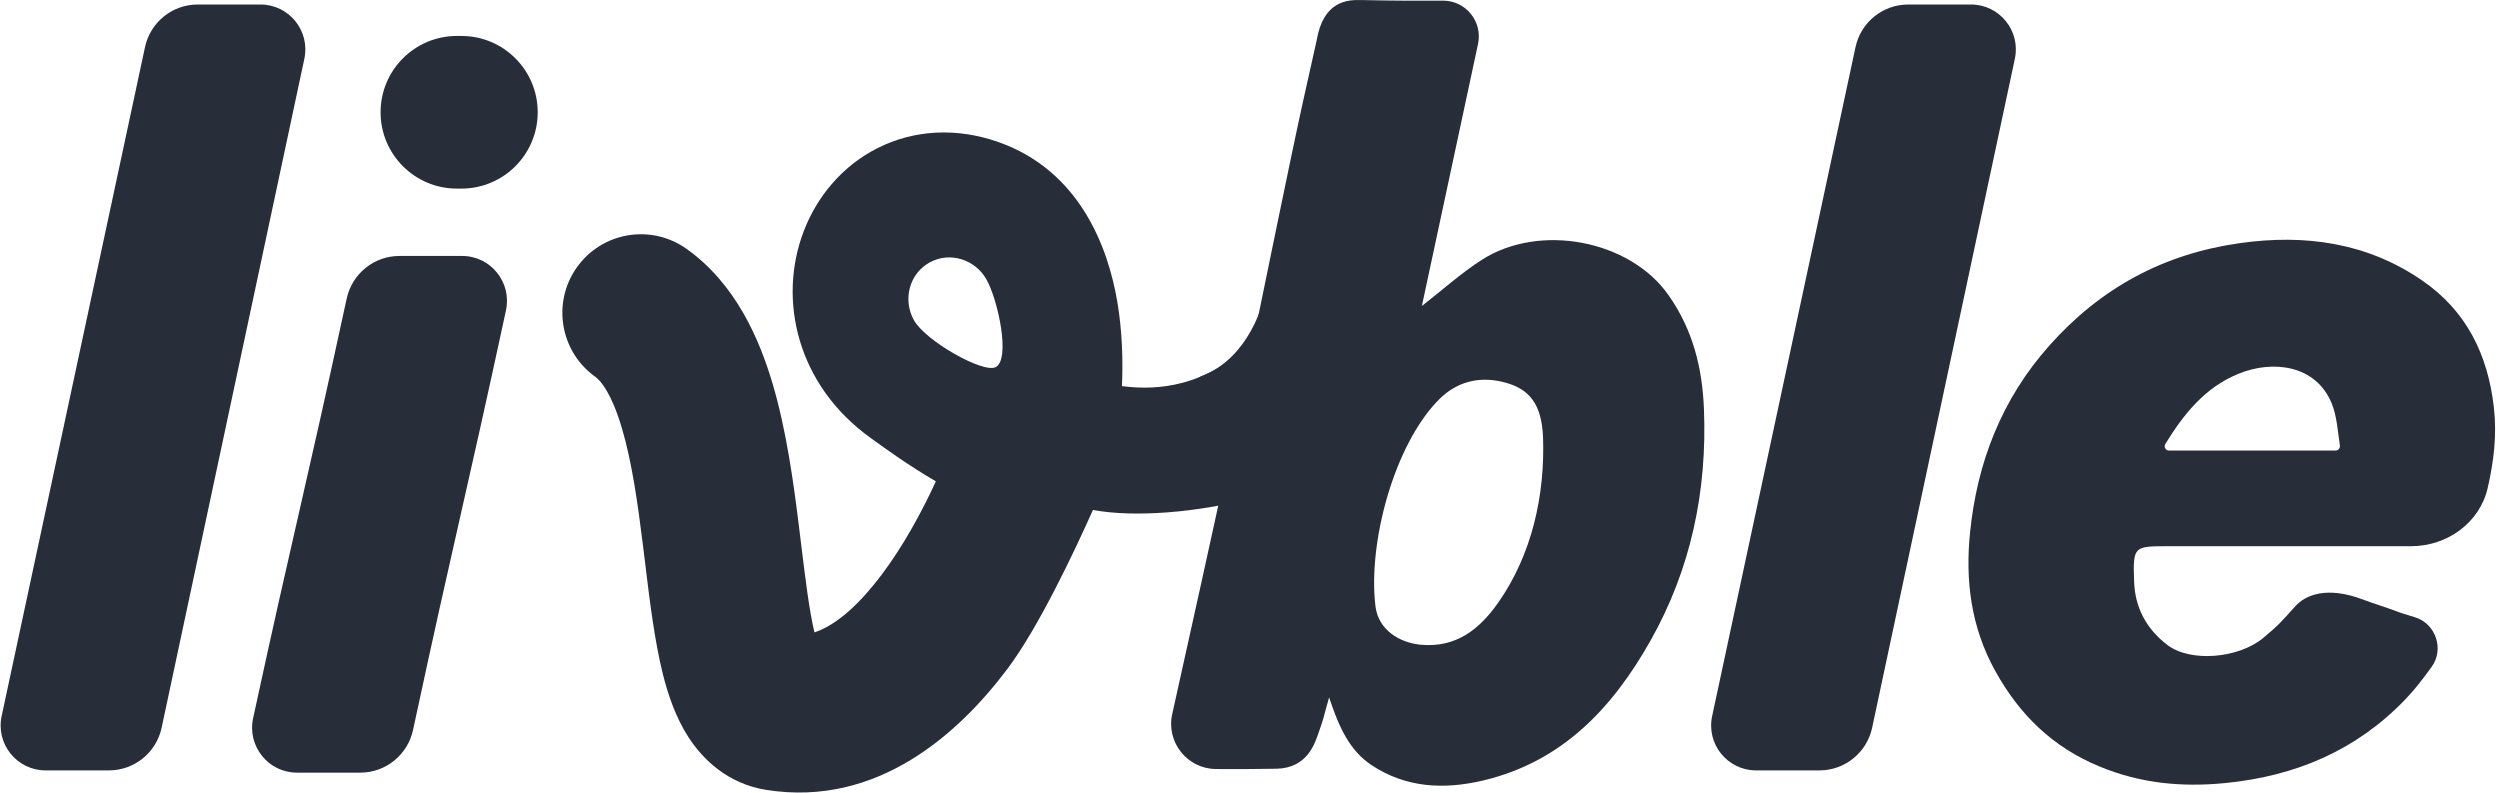
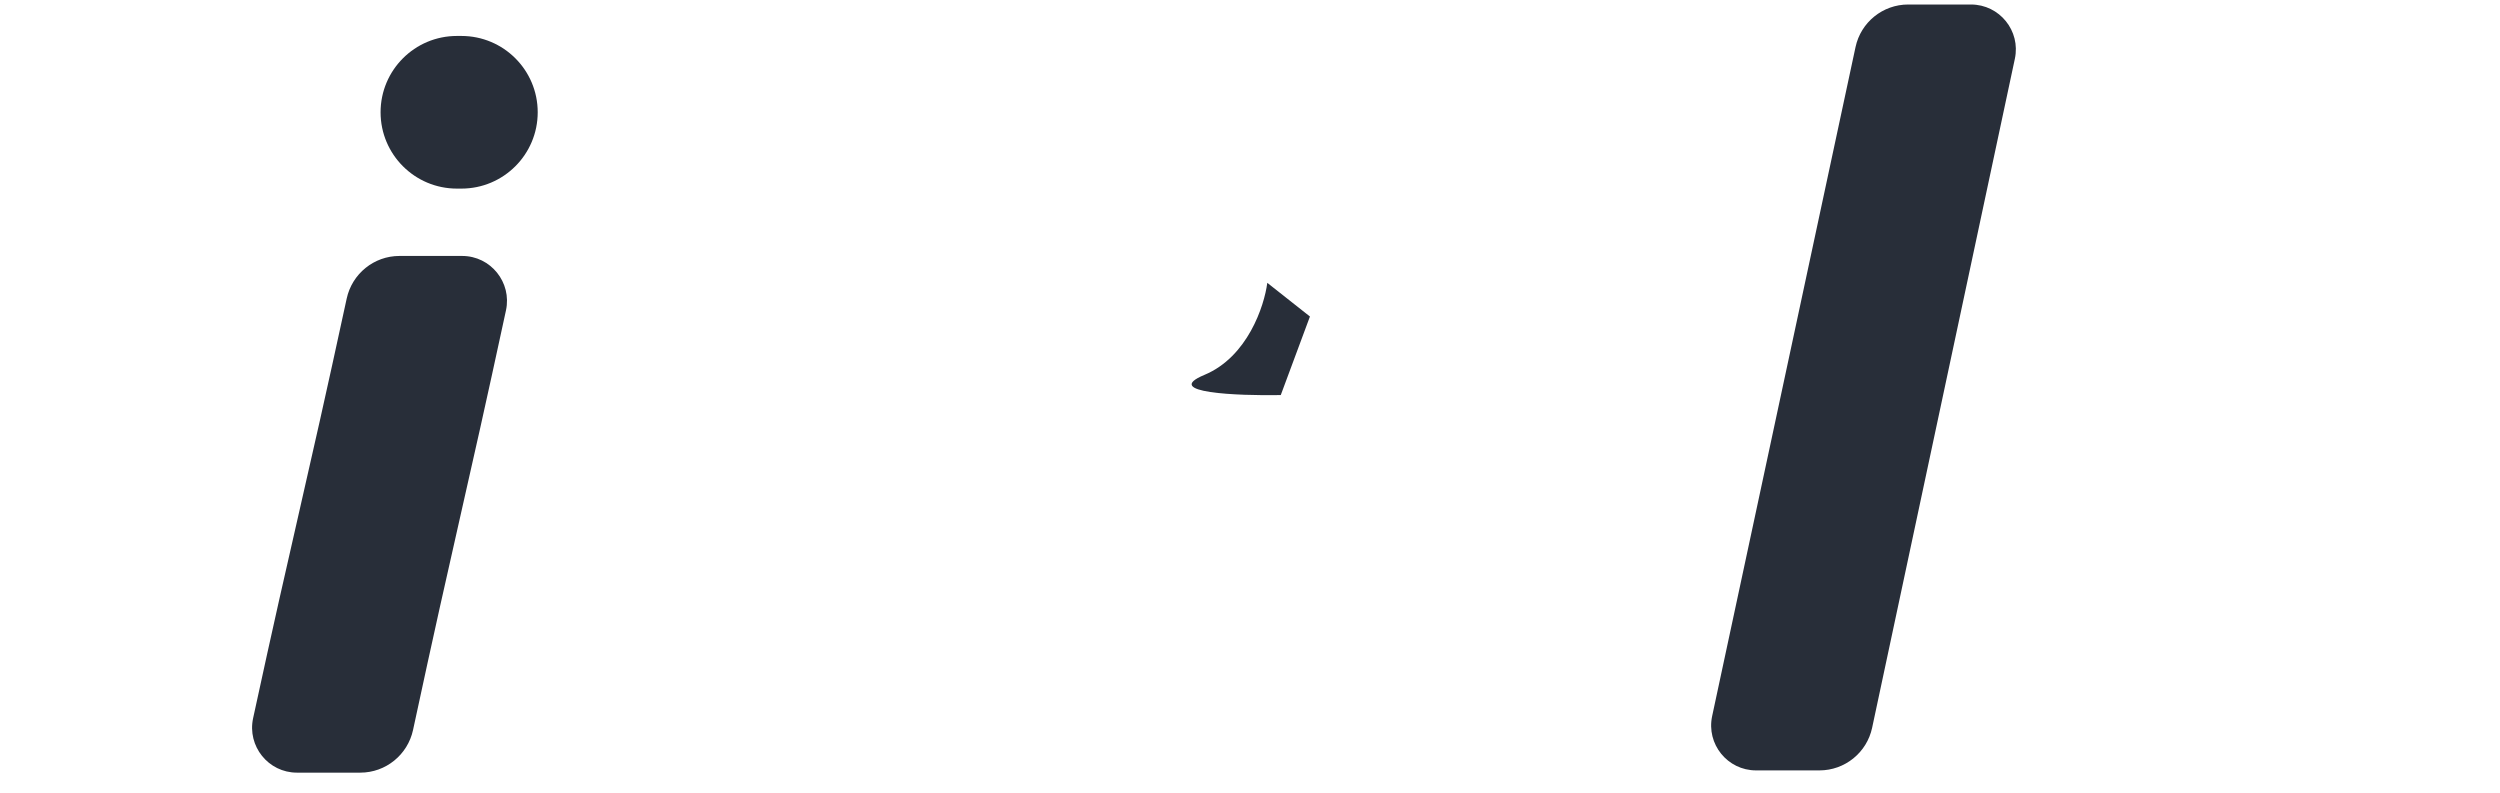
<svg xmlns="http://www.w3.org/2000/svg" width="388" height="123" viewBox="0 0 388 123" fill="none">
-   <path d="M206.28 108.225C205.238 111.871 205.673 110.768 204.693 113.583C204.087 115.325 202.951 119.223 198.074 119.309C194.342 119.374 191.57 119.371 188.725 119.353C184.273 119.325 180.963 115.19 181.926 110.842C184.958 97.159 187.993 83.579 190.906 69.978C194.168 54.77 197.212 39.521 200.401 24.293C201.913 17.052 202.729 13.495 204.344 6.276C205.39 0.079 209.165 -0.046 211.312 0.006C216.282 0.123 219.875 0.117 223.939 0.1C227.489 0.085 230.135 3.353 229.39 6.824C226.459 20.488 223.567 33.988 220.675 47.488C223.875 44.995 226.762 42.388 229.983 40.321C238.947 34.576 252.904 37.246 258.918 45.754C262.764 51.197 264.192 57.128 264.453 63.465C264.963 76.189 262.441 88.312 256.135 99.468C250.246 109.897 242.459 118.218 230.202 121.127C224.114 122.57 218.194 122.29 212.847 118.737C209.407 116.442 207.781 112.785 206.27 108.215L206.28 108.225ZM239.478 67.807C239.249 62.841 237.508 60.265 233.11 59.247C229.482 58.406 226.084 59.247 223.364 61.969C216.381 68.954 212.269 84.239 213.472 94.087C213.929 97.826 217.277 99.759 220.498 100.06C226.064 100.59 229.722 97.536 232.536 93.506C237.762 86.048 239.805 76.823 239.478 67.807Z" fill="#282E39" />
-   <path d="M374.815 95.801C378.033 96.8 379.371 100.741 377.405 103.478C376.109 105.282 374.771 107.026 373.253 108.601C365.717 116.423 356.357 120.432 345.444 121.523C338.544 122.209 332.112 121.575 325.765 118.926C318.562 115.934 313.434 110.948 309.65 104.113C305.867 97.278 305.001 90.027 305.752 82.631C306.846 71.807 310.63 61.991 318.041 53.65C325.994 44.706 335.729 39.429 347.539 37.746C357.723 36.292 367.395 37.653 375.953 43.553C382.759 48.238 386.116 54.99 387.054 63.258C387.541 67.579 387.024 71.67 386.086 75.751C384.842 81.163 379.768 84.771 374.215 84.771C367.651 84.771 367.428 84.771 366.677 84.771H336.563C331.122 84.771 331.028 84.771 331.216 90.287C331.352 94.307 333.134 97.621 336.355 100.083C339.951 102.835 347.414 102.202 351.26 99.002C353.71 96.966 354.088 96.453 356.245 94.075C357.825 92.333 361.123 90.939 366.677 93.029C368.463 93.702 369.832 94.075 372.619 95.12L374.815 95.801ZM362.467 69.927C362.89 69.927 363.21 69.545 363.147 69.127C362.802 66.827 362.685 64.579 361.881 62.614C359.453 56.673 352.813 55.8 347.403 58.013C342.213 60.134 338.944 64.225 336.058 68.904C335.781 69.353 336.107 69.927 336.634 69.927H362.467Z" fill="#282E39" />
-   <path d="M25.084 112.948C24.261 116.807 20.852 119.566 16.907 119.566H7.068C2.632 119.566 -0.675 115.474 0.255 111.137C7.681 76.497 15.079 41.959 22.506 7.308C23.332 3.453 26.739 0.699 30.681 0.699H40.422C44.855 0.699 48.161 4.785 47.236 9.121C39.852 43.734 32.468 78.334 25.084 112.948Z" fill="#282E39" />
  <path d="M290.555 112.948C289.732 116.807 286.323 119.566 282.377 119.566H272.539C268.102 119.566 264.796 115.474 265.726 111.137C273.152 76.497 280.55 41.959 287.977 7.308C288.803 3.453 292.21 0.699 296.152 0.699H305.892C310.326 0.699 313.631 4.785 312.707 9.121C305.323 43.734 297.939 78.334 290.555 112.948Z" fill="#282E39" />
  <path d="M64.105 113.288C63.275 117.145 59.865 119.914 55.92 119.914H46.081C41.645 119.914 38.343 115.799 39.283 111.463C45.691 81.9 47.192 76.934 53.805 46.343C54.638 42.489 58.045 39.724 61.988 39.724H71.728C76.161 39.724 79.463 43.834 78.528 48.168C72.161 77.706 70.673 82.741 64.105 113.288Z" fill="#282E39" />
  <path d="M70.912 29.271C64.37 29.271 59.066 23.968 59.066 17.425C59.066 10.883 64.37 5.58 70.912 5.58H71.608C78.15 5.58 83.453 10.883 83.453 17.425C83.453 23.968 78.15 29.271 71.608 29.271H70.912Z" fill="#282E39" />
-   <path fill-rule="evenodd" clip-rule="evenodd" d="M154.971 22.053C148.535 19.781 141.881 20.095 136.129 23.019C130.562 25.85 126.735 30.665 124.738 35.887C120.672 46.517 123.713 59.772 135.099 67.954C135.283 68.086 135.48 68.228 135.692 68.381L135.695 68.383C137.724 69.849 141.017 72.227 145.246 74.71C142.977 79.628 140.151 84.776 136.878 89.13C132.762 94.607 129.258 97.201 126.401 98.146C125.59 94.691 125.039 90.191 124.335 84.441L124.335 84.441L124.334 84.437C124.231 83.595 124.125 82.727 124.014 81.831C123.17 75.008 122.077 66.881 119.915 59.572C117.828 52.514 114.134 44.007 106.533 38.609C101.042 34.71 93.43 36 89.531 41.491C85.632 46.982 86.922 54.594 92.413 58.494C93.26 59.095 94.935 61.098 96.53 66.489C98.05 71.628 98.953 77.89 99.812 84.827C99.913 85.643 100.014 86.479 100.117 87.329C100.819 93.125 101.6 99.573 102.905 104.729C103.659 107.708 104.823 111.3 106.89 114.477C109.088 117.853 112.945 121.65 118.946 122.596C136.272 125.326 148.918 113.702 156.373 103.783C161.185 97.38 166.705 85.667 169.629 79.146C176.226 80.385 186.078 79.45 193.745 77.448C200.425 75.703 202.427 73.299 206.251 68.71C207.558 67.143 209.077 65.32 211.068 63.181L197.153 50.568C192.174 55.917 187.497 58.37 183.443 59.429C180.399 60.224 177.286 60.341 174.126 59.924C174.31 55.755 174.152 51.249 173.408 46.843C171.991 38.464 167.634 26.523 154.971 22.053ZM154.55 56.969C156.844 55.71 154.913 46.673 153.145 43.453C151.377 40.233 147.41 39.013 144.284 40.73C141.159 42.446 140.058 46.448 141.826 49.668C143.594 52.888 152.638 58.019 154.55 56.969Z" fill="#282E39" />
  <path d="M186.929 58.181C193.618 55.394 196.219 47.497 196.684 43.897L203.303 49.123L198.774 61.317C192.038 61.433 180.24 60.968 186.929 58.181Z" fill="#282E39" />
</svg>